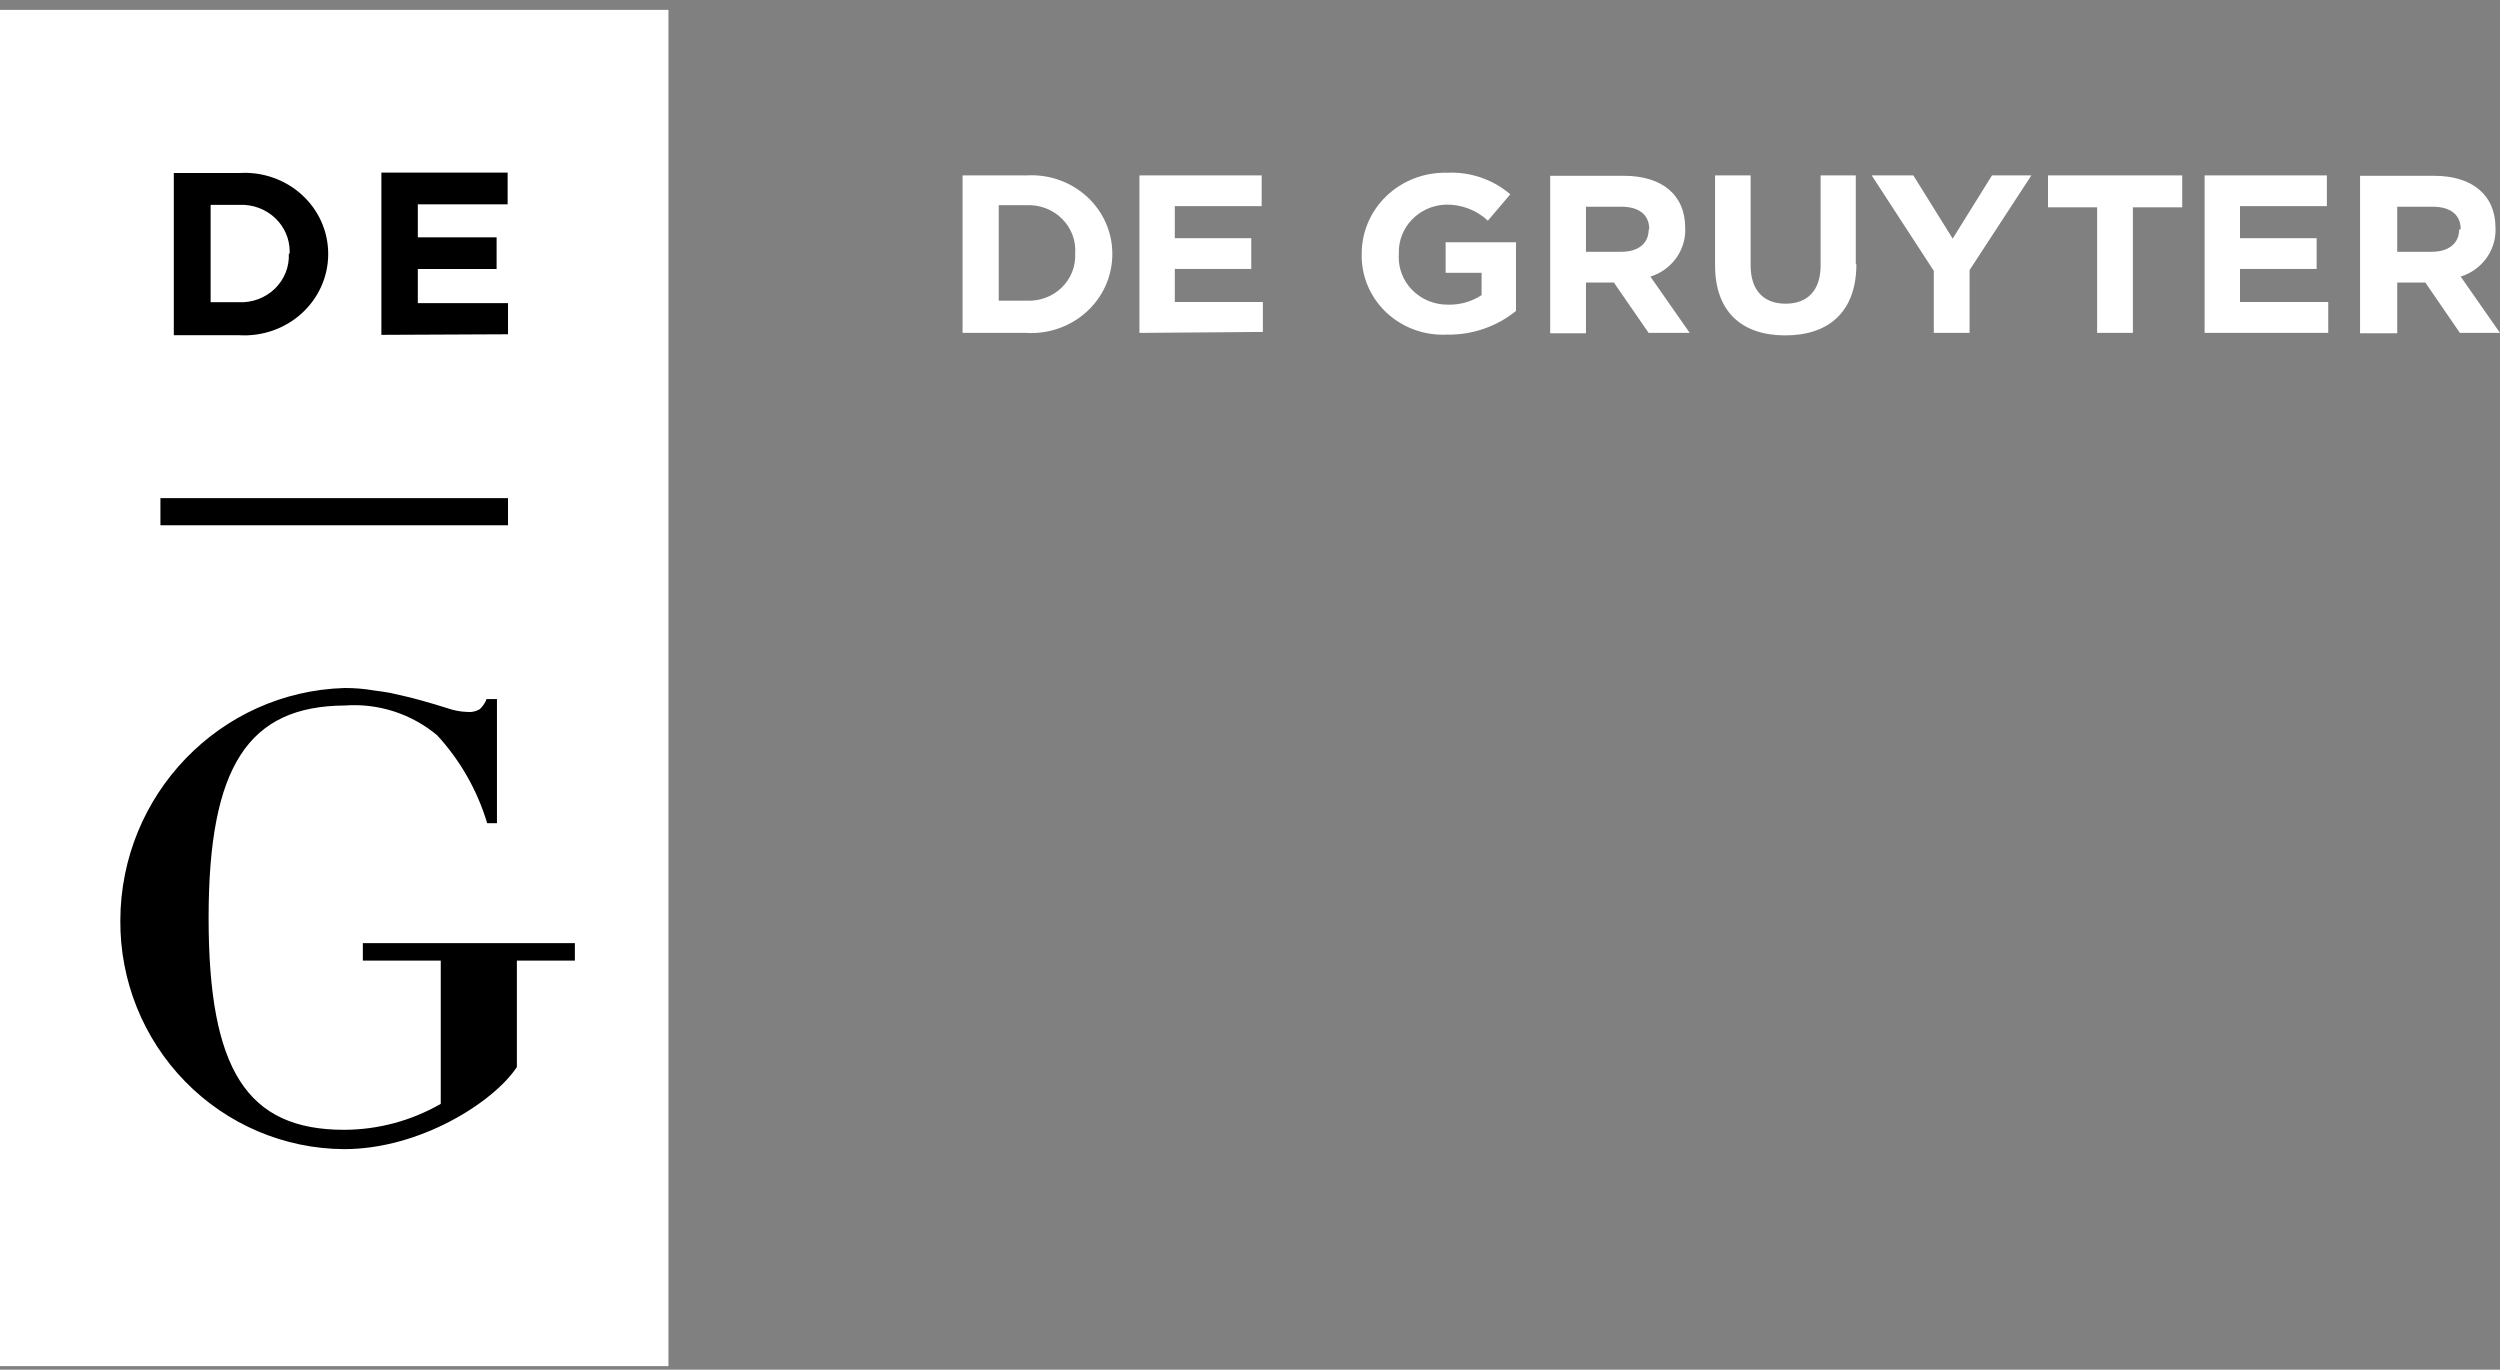
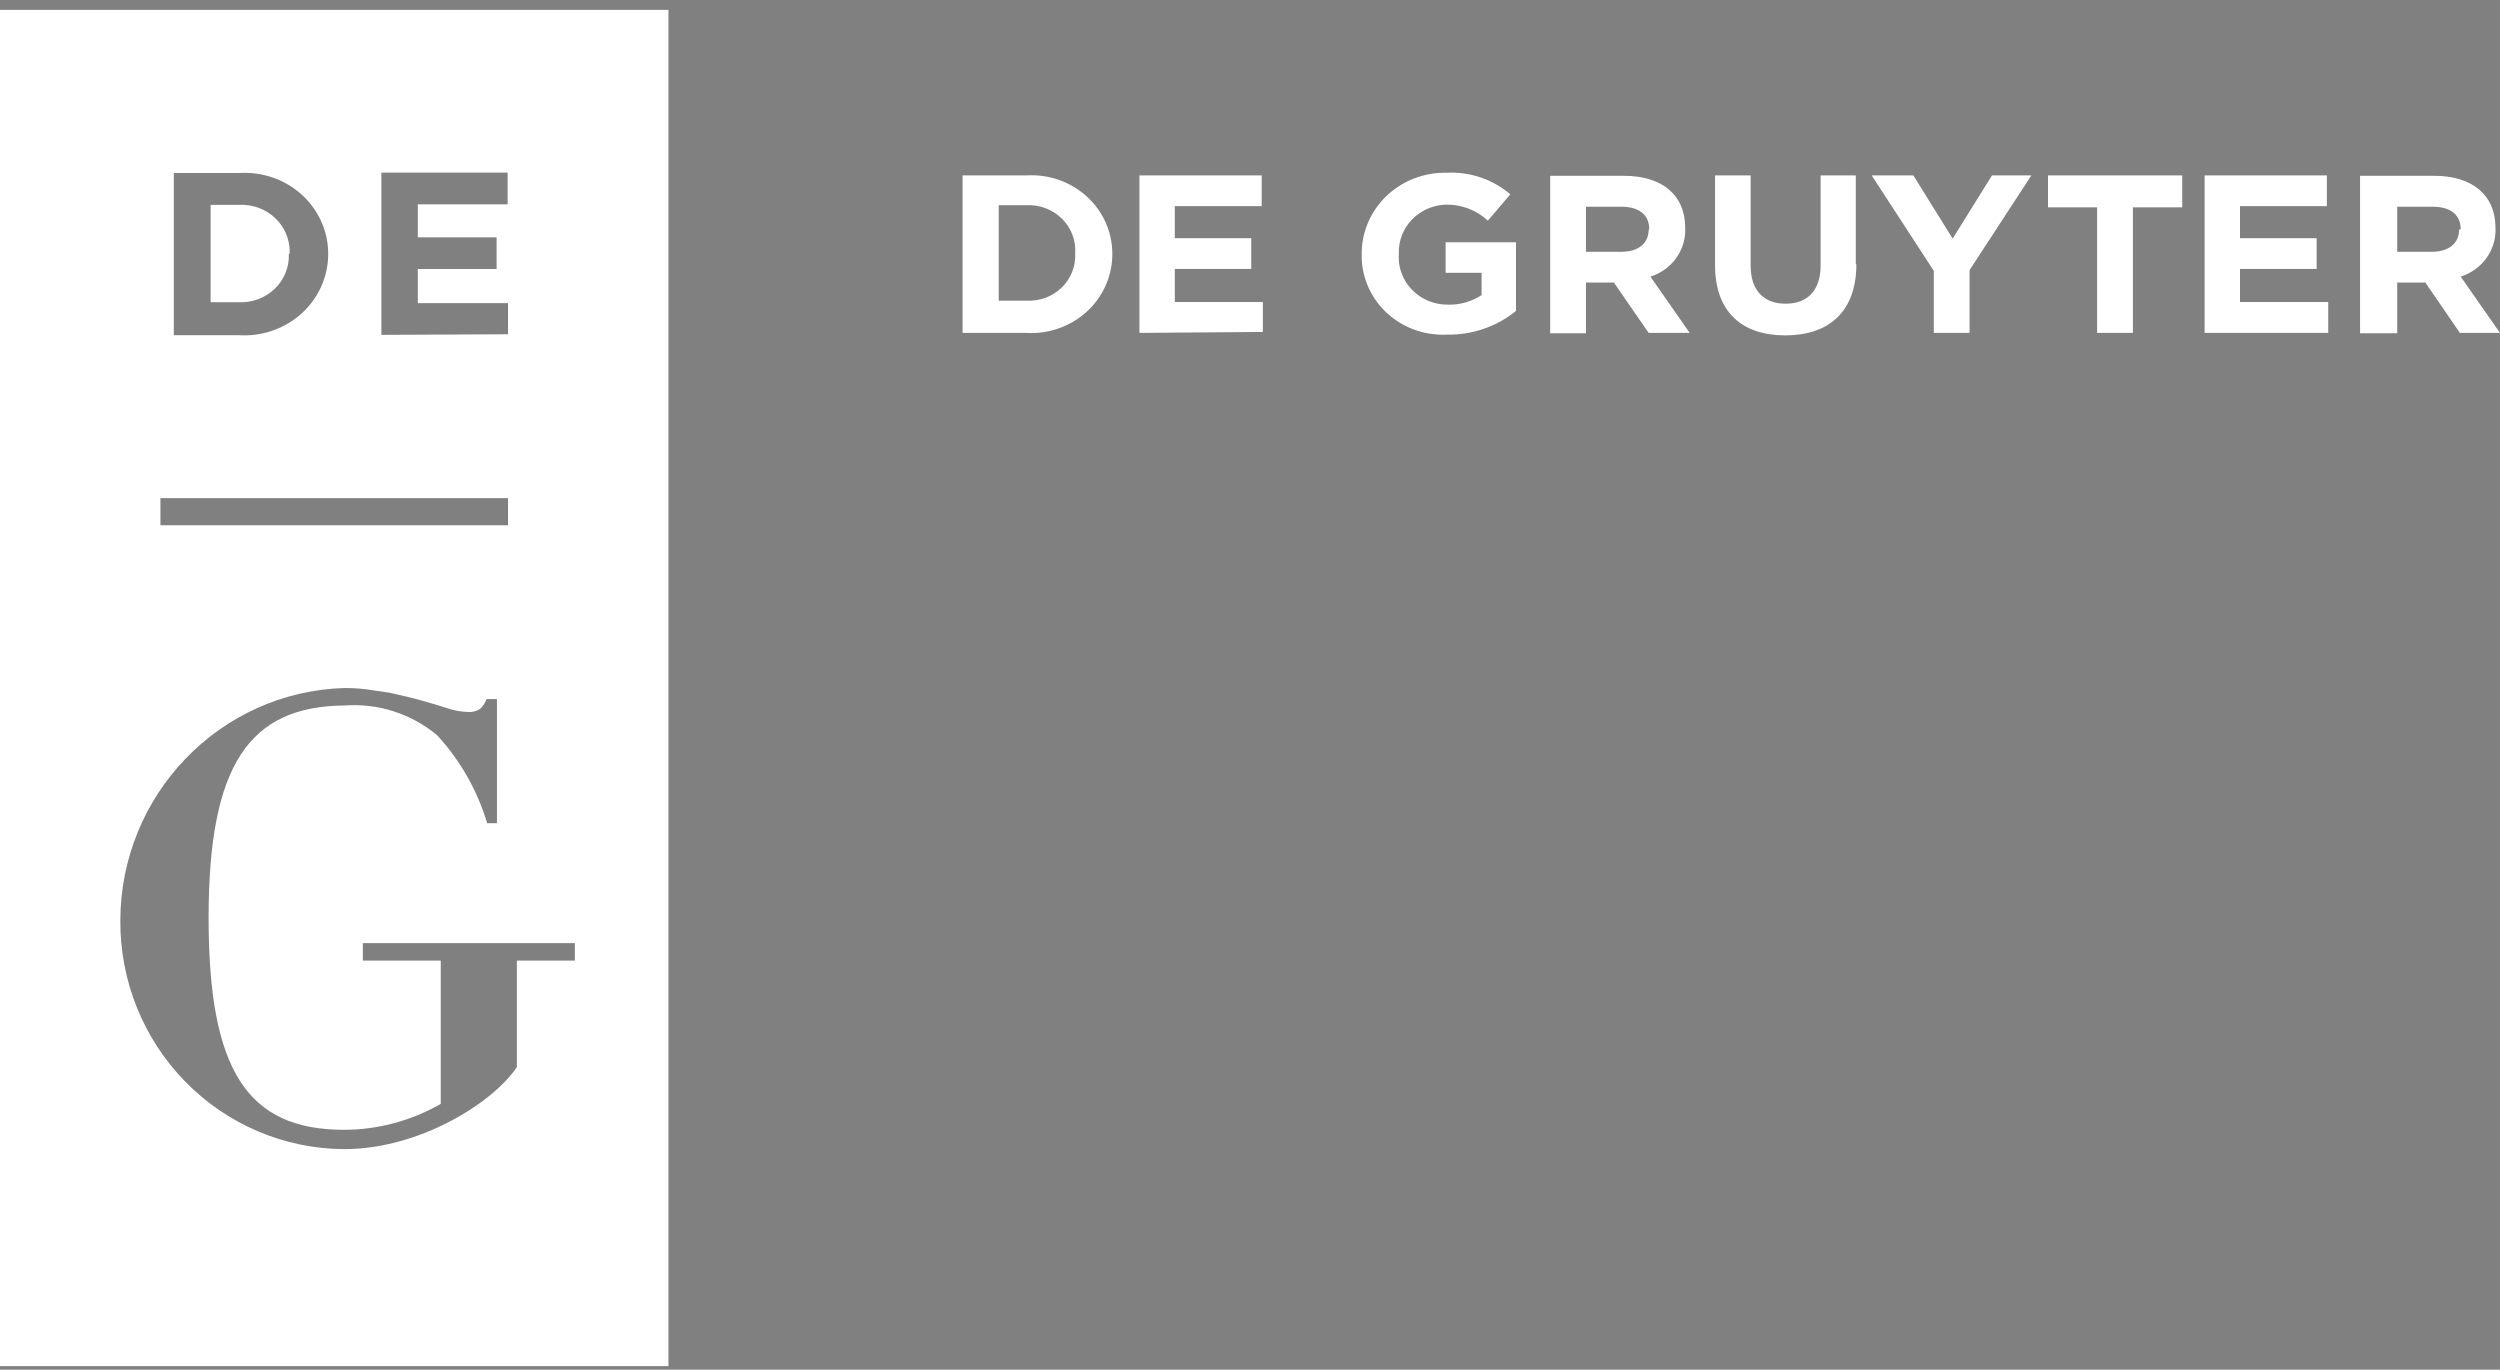
<svg xmlns="http://www.w3.org/2000/svg" width="188px" height="103px" viewBox="0 0 188 103" version="1.1">
  <rect x="0" y="0" width="188" height="103" fill="#808080" stroke="none" />
  <title>Logo-Block</title>
  <g id="🛑-Page_Templates" stroke="none" stroke-width="1" fill="none" fill-rule="evenodd">
    <g id="Screenshot14122020_01" transform="translate(-671, -5195)">
      <g id="Article" transform="translate(219, 810)">
        <g id="Content" transform="translate(102, 80)">
          <g id="Sub-Content" transform="translate(0, 697)">
            <g id="Section" transform="translate(0, 2761.916)">
              <g id="Do-Dont" transform="translate(0, 287.362)">
                <g id="Row_02" transform="translate(0, 468)">
                  <g id="Col_02" transform="translate(306, 0)">
                    <g id="Logo-Block" transform="translate(44, 91.465)">
-                       <rect id="Logo-Backing" fill="#000000" x="4" y="12.174" width="43" height="85.216" />
-                       <path d="M50.267,7.16685757e-14 L50.267,101.99 L0,101.99 L0,7.16685757e-14 L50.267,7.16685757e-14 Z M25.907,50.995 C16.538,51.273 9.077,59.006 9.049,68.47 C9.017,73.005 10.773,77.367 13.93,80.594 C17.086,83.821 21.385,85.648 25.877,85.672 C31.586,85.672 37.116,82.147 38.869,79.499 L38.869,71.495 L43.23,71.495 L43.23,70.179 L27.286,70.179 L27.286,71.495 L33.145,71.495 L33.145,82.268 C30.93,83.54 28.426,84.212 25.877,84.219 C18.549,84.219 15.687,79.68 15.687,68.273 C15.687,56.865 18.684,52.357 25.922,52.311 C28.439,52.125 30.93,52.927 32.875,54.551 C34.611,56.437 35.897,58.698 36.636,61.162 L37.371,61.162 L37.371,51.827 L36.591,51.827 C36.482,52.116 36.308,52.375 36.082,52.584 C35.808,52.751 35.487,52.826 35.168,52.796 C34.658,52.782 34.152,52.69 33.669,52.523 C33.085,52.327 32.426,52.145 31.691,51.933 C30.957,51.721 30.193,51.555 29.324,51.358 C28.914,51.288 28.509,51.227 28.11,51.177 C27.382,51.052 26.645,50.992 25.907,50.995 Z M38.203,36.716 L12.064,36.716 L12.064,38.756 L38.203,38.756 L38.203,36.716 Z M131.648,12.449 L131.648,19.224 C131.648,21.104 132.638,22.095 134.279,22.095 C135.919,22.095 136.91,21.104 136.91,19.224 L136.91,19.224 L136.91,12.449 L139.555,12.449 L139.555,19.124 L139.599,19.124 C139.599,22.712 137.515,24.478 134.249,24.478 C130.983,24.478 128.973,22.698 128.973,19.21 L128.973,19.21 L128.973,12.449 L131.648,12.449 Z M17.987,12.268 L13.07,12.268 L13.07,24.466 L17.987,24.466 C19.723,24.569 21.426,23.973 22.694,22.818 C23.961,21.663 24.68,20.053 24.681,18.367 L24.681,18.338 C24.681,16.655 23.961,15.047 22.692,13.896 C21.424,12.746 19.72,12.156 17.987,12.268 Z M38.174,12.239 L28.68,12.239 L28.68,24.438 L38.203,24.394 L38.203,22.055 L31.42,22.055 L31.42,19.486 L37.344,19.486 L37.344,17.104 L31.42,17.104 L31.42,14.621 L38.174,14.621 L38.174,12.239 Z M108.785,12.248 C110.539,12.157 112.259,12.739 113.574,13.87 L113.574,13.87 L111.889,15.851 C111.034,15.05 109.884,14.616 108.697,14.645 C106.684,14.731 105.119,16.378 105.194,18.334 L105.194,18.334 L105.184,18.547 C105.168,19.469 105.521,20.363 106.173,21.04 C106.876,21.769 107.861,22.178 108.889,22.167 C109.788,22.191 110.672,21.94 111.416,21.449 L111.416,21.449 L111.416,19.77 L108.711,19.77 L108.711,17.473 L114.002,17.473 L114.002,22.64 C112.551,23.822 110.709,24.454 108.815,24.42 C107.114,24.505 105.455,23.896 104.237,22.74 C103.019,21.585 102.353,19.987 102.401,18.334 L102.401,18.334 L102.407,18.046 C102.478,16.516 103.142,15.063 104.273,13.985 C105.475,12.84 107.102,12.213 108.785,12.248 Z M122.131,12.478 C125.013,12.478 126.727,13.942 126.727,16.382 L126.727,16.382 L126.731,16.58 C126.723,18.159 125.672,19.567 124.111,20.057 L124.111,20.057 L127.067,24.291 L123.978,24.291 L121.362,20.502 L119.264,20.502 L119.264,24.32 L116.574,24.32 L116.574,12.478 Z M183.064,12.478 C185.931,12.478 187.66,13.942 187.66,16.382 L187.66,16.382 L187.665,16.58 C187.656,18.159 186.606,19.567 185.044,20.057 L185.044,20.057 L188,24.291 L184.985,24.291 L182.384,20.502 L180.271,20.502 L180.271,24.32 L177.477,24.32 L177.477,12.478 Z M77.173,12.449 C78.85,12.342 80.497,12.914 81.723,14.029 C82.95,15.144 83.646,16.703 83.647,18.334 L83.647,18.334 L83.642,18.608 C83.58,20.155 82.896,21.621 81.731,22.688 C80.498,23.818 78.836,24.399 77.144,24.291 L77.144,24.291 L72.385,24.291 L72.385,12.449 Z M94.878,12.449 L94.878,14.76 L88.346,14.76 L88.346,17.172 L94.095,17.172 L94.095,19.483 L88.346,19.483 L88.346,21.966 L94.967,21.966 L94.967,24.219 L85.686,24.291 L85.686,12.449 L94.878,12.449 Z M143.885,12.449 L146.841,17.2 L149.797,12.449 L152.758,12.449 L148.112,19.569 L148.112,24.291 L145.422,24.291 L145.422,19.626 L140.752,12.449 L143.885,12.449 Z M164.103,12.449 L164.103,14.846 L160.393,14.846 L160.393,24.291 L157.703,24.291 L157.703,14.846 L154.009,14.846 L154.009,12.449 L164.103,12.449 Z M174.98,12.449 L174.98,14.76 L168.448,14.76 L168.448,17.172 L174.211,17.172 L174.211,19.483 L168.448,19.483 L168.448,21.966 L175.083,21.966 L175.083,24.291 L165.787,24.291 L165.787,12.449 L174.98,12.449 Z M20.724,15.685 C21.395,16.335 21.773,17.213 21.783,18.127 L21.778,18.338 L21.719,18.338 C21.767,19.323 21.381,20.282 20.659,20.977 C19.936,21.672 18.944,22.037 17.927,21.983 L15.839,21.983 L15.839,14.664 L17.987,14.664 C19.007,14.614 20.002,14.985 20.724,15.685 Z M77.388,14.684 L77.173,14.688 L75.104,14.688 L75.104,21.865 L77.173,21.865 C78.159,21.923 79.123,21.572 79.825,20.898 C80.528,20.224 80.901,19.292 80.853,18.334 C80.927,17.36 80.566,16.402 79.861,15.704 C79.157,15.006 78.178,14.636 77.173,14.688 Z M121.924,14.803 L119.264,14.803 L119.264,18.191 L121.924,18.191 C123.239,18.191 123.978,17.53 123.978,16.526 L123.978,16.526 L124.022,16.497 L124.017,16.341 C123.945,15.324 123.162,14.803 121.924,14.803 L121.924,14.803 Z M182.931,14.803 L180.271,14.803 L180.271,18.191 L182.872,18.191 C184.172,18.191 184.926,17.53 184.926,16.526 L184.926,16.526 L185.044,16.497 L185.039,16.341 C184.967,15.324 184.184,14.803 182.931,14.803 L182.931,14.803 Z" id="Logo" fill="#FFFFFF" fill-rule="nonzero" />
+                       <path d="M50.267,7.16685757e-14 L50.267,101.99 L0,101.99 L0,7.16685757e-14 L50.267,7.16685757e-14 Z M25.907,50.995 C16.538,51.273 9.077,59.006 9.049,68.47 C9.017,73.005 10.773,77.367 13.93,80.594 C17.086,83.821 21.385,85.648 25.877,85.672 C31.586,85.672 37.116,82.147 38.869,79.499 L38.869,71.495 L43.23,71.495 L43.23,70.179 L27.286,70.179 L27.286,71.495 L33.145,71.495 L33.145,82.268 C30.93,83.54 28.426,84.212 25.877,84.219 C18.549,84.219 15.687,79.68 15.687,68.273 C15.687,56.865 18.684,52.357 25.922,52.311 C28.439,52.125 30.93,52.927 32.875,54.551 C34.611,56.437 35.897,58.698 36.636,61.162 L37.371,61.162 L37.371,51.827 L36.591,51.827 C36.482,52.116 36.308,52.375 36.082,52.584 C35.808,52.751 35.487,52.826 35.168,52.796 C34.658,52.782 34.152,52.69 33.669,52.523 C33.085,52.327 32.426,52.145 31.691,51.933 C30.957,51.721 30.193,51.555 29.324,51.358 C28.914,51.288 28.509,51.227 28.11,51.177 C27.382,51.052 26.645,50.992 25.907,50.995 Z M38.203,36.716 L12.064,36.716 L12.064,38.756 L38.203,38.756 L38.203,36.716 Z M131.648,12.449 L131.648,19.224 C131.648,21.104 132.638,22.095 134.279,22.095 C135.919,22.095 136.91,21.104 136.91,19.224 L136.91,19.224 L136.91,12.449 L139.555,12.449 L139.555,19.124 L139.599,19.124 C139.599,22.712 137.515,24.478 134.249,24.478 C130.983,24.478 128.973,22.698 128.973,19.21 L128.973,19.21 L128.973,12.449 L131.648,12.449 Z M17.987,12.268 L13.07,12.268 L13.07,24.466 L17.987,24.466 C19.723,24.569 21.426,23.973 22.694,22.818 C23.961,21.663 24.68,20.053 24.681,18.367 L24.681,18.338 C24.681,16.655 23.961,15.047 22.692,13.896 C21.424,12.746 19.72,12.156 17.987,12.268 Z M38.174,12.239 L28.68,12.239 L28.68,24.438 L38.203,24.394 L38.203,22.055 L31.42,22.055 L31.42,19.486 L37.344,19.486 L37.344,17.104 L31.42,17.104 L31.42,14.621 L38.174,14.621 L38.174,12.239 Z M108.785,12.248 C110.539,12.157 112.259,12.739 113.574,13.87 L113.574,13.87 L111.889,15.851 C111.034,15.05 109.884,14.616 108.697,14.645 C106.684,14.731 105.119,16.378 105.194,18.334 L105.194,18.334 L105.184,18.547 C105.168,19.469 105.521,20.363 106.173,21.04 C106.876,21.769 107.861,22.178 108.889,22.167 C109.788,22.191 110.672,21.94 111.416,21.449 L111.416,21.449 L111.416,19.77 L108.711,19.77 L108.711,17.473 L114.002,17.473 L114.002,22.64 C112.551,23.822 110.709,24.454 108.815,24.42 C107.114,24.505 105.455,23.896 104.237,22.74 C103.019,21.585 102.353,19.987 102.401,18.334 L102.401,18.334 L102.407,18.046 C102.478,16.516 103.142,15.063 104.273,13.985 C105.475,12.84 107.102,12.213 108.785,12.248 Z M122.131,12.478 C125.013,12.478 126.727,13.942 126.727,16.382 L126.727,16.382 L126.731,16.58 C126.723,18.159 125.672,19.567 124.111,20.057 L124.111,20.057 L127.067,24.291 L123.978,24.291 L121.362,20.502 L119.264,20.502 L119.264,24.32 L116.574,24.32 L116.574,12.478 Z M183.064,12.478 C185.931,12.478 187.66,13.942 187.66,16.382 L187.66,16.382 L187.665,16.58 C187.656,18.159 186.606,19.567 185.044,20.057 L185.044,20.057 L188,24.291 L184.985,24.291 L182.384,20.502 L180.271,20.502 L180.271,24.32 L177.477,24.32 L177.477,12.478 Z M77.173,12.449 C78.85,12.342 80.497,12.914 81.723,14.029 C82.95,15.144 83.646,16.703 83.647,18.334 L83.647,18.334 L83.642,18.608 C83.58,20.155 82.896,21.621 81.731,22.688 C80.498,23.818 78.836,24.399 77.144,24.291 L77.144,24.291 L72.385,24.291 L72.385,12.449 M94.878,12.449 L94.878,14.76 L88.346,14.76 L88.346,17.172 L94.095,17.172 L94.095,19.483 L88.346,19.483 L88.346,21.966 L94.967,21.966 L94.967,24.219 L85.686,24.291 L85.686,12.449 L94.878,12.449 Z M143.885,12.449 L146.841,17.2 L149.797,12.449 L152.758,12.449 L148.112,19.569 L148.112,24.291 L145.422,24.291 L145.422,19.626 L140.752,12.449 L143.885,12.449 Z M164.103,12.449 L164.103,14.846 L160.393,14.846 L160.393,24.291 L157.703,24.291 L157.703,14.846 L154.009,14.846 L154.009,12.449 L164.103,12.449 Z M174.98,12.449 L174.98,14.76 L168.448,14.76 L168.448,17.172 L174.211,17.172 L174.211,19.483 L168.448,19.483 L168.448,21.966 L175.083,21.966 L175.083,24.291 L165.787,24.291 L165.787,12.449 L174.98,12.449 Z M20.724,15.685 C21.395,16.335 21.773,17.213 21.783,18.127 L21.778,18.338 L21.719,18.338 C21.767,19.323 21.381,20.282 20.659,20.977 C19.936,21.672 18.944,22.037 17.927,21.983 L15.839,21.983 L15.839,14.664 L17.987,14.664 C19.007,14.614 20.002,14.985 20.724,15.685 Z M77.388,14.684 L77.173,14.688 L75.104,14.688 L75.104,21.865 L77.173,21.865 C78.159,21.923 79.123,21.572 79.825,20.898 C80.528,20.224 80.901,19.292 80.853,18.334 C80.927,17.36 80.566,16.402 79.861,15.704 C79.157,15.006 78.178,14.636 77.173,14.688 Z M121.924,14.803 L119.264,14.803 L119.264,18.191 L121.924,18.191 C123.239,18.191 123.978,17.53 123.978,16.526 L123.978,16.526 L124.022,16.497 L124.017,16.341 C123.945,15.324 123.162,14.803 121.924,14.803 L121.924,14.803 Z M182.931,14.803 L180.271,14.803 L180.271,18.191 L182.872,18.191 C184.172,18.191 184.926,17.53 184.926,16.526 L184.926,16.526 L185.044,16.497 L185.039,16.341 C184.967,15.324 184.184,14.803 182.931,14.803 L182.931,14.803 Z" id="Logo" fill="#FFFFFF" fill-rule="nonzero" />
                    </g>
                  </g>
                </g>
              </g>
            </g>
          </g>
        </g>
      </g>
    </g>
  </g>
</svg>